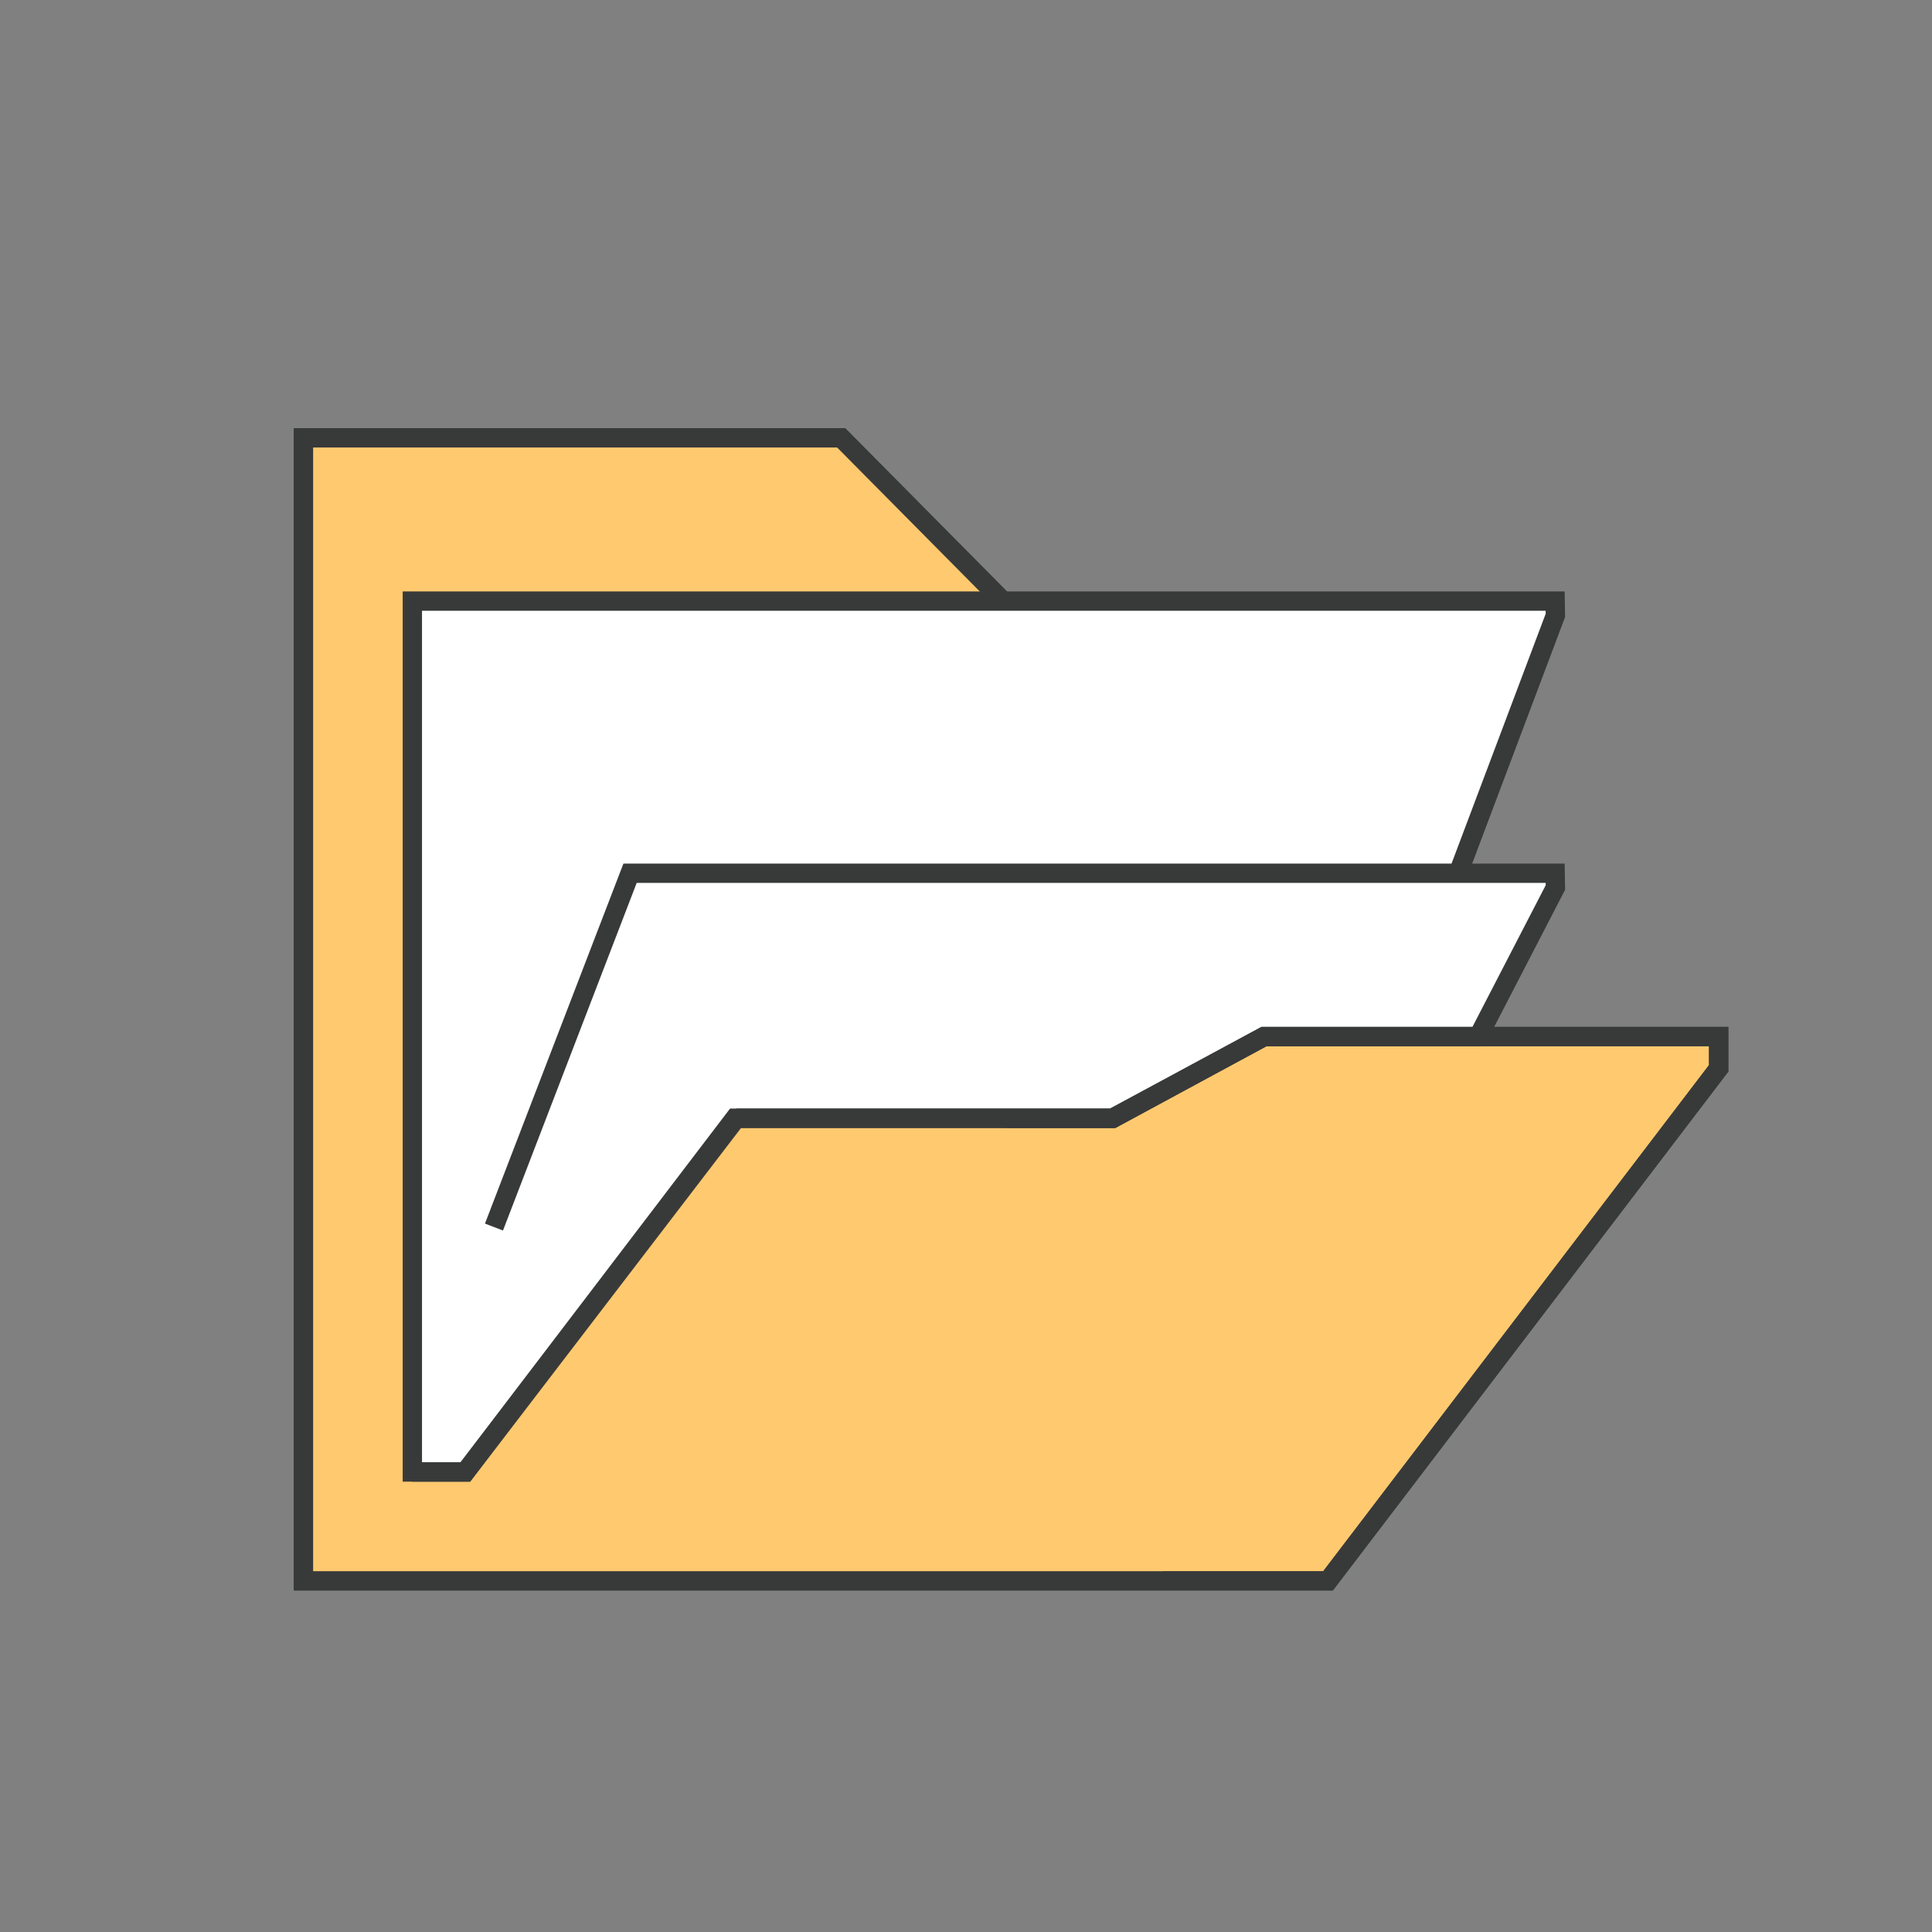
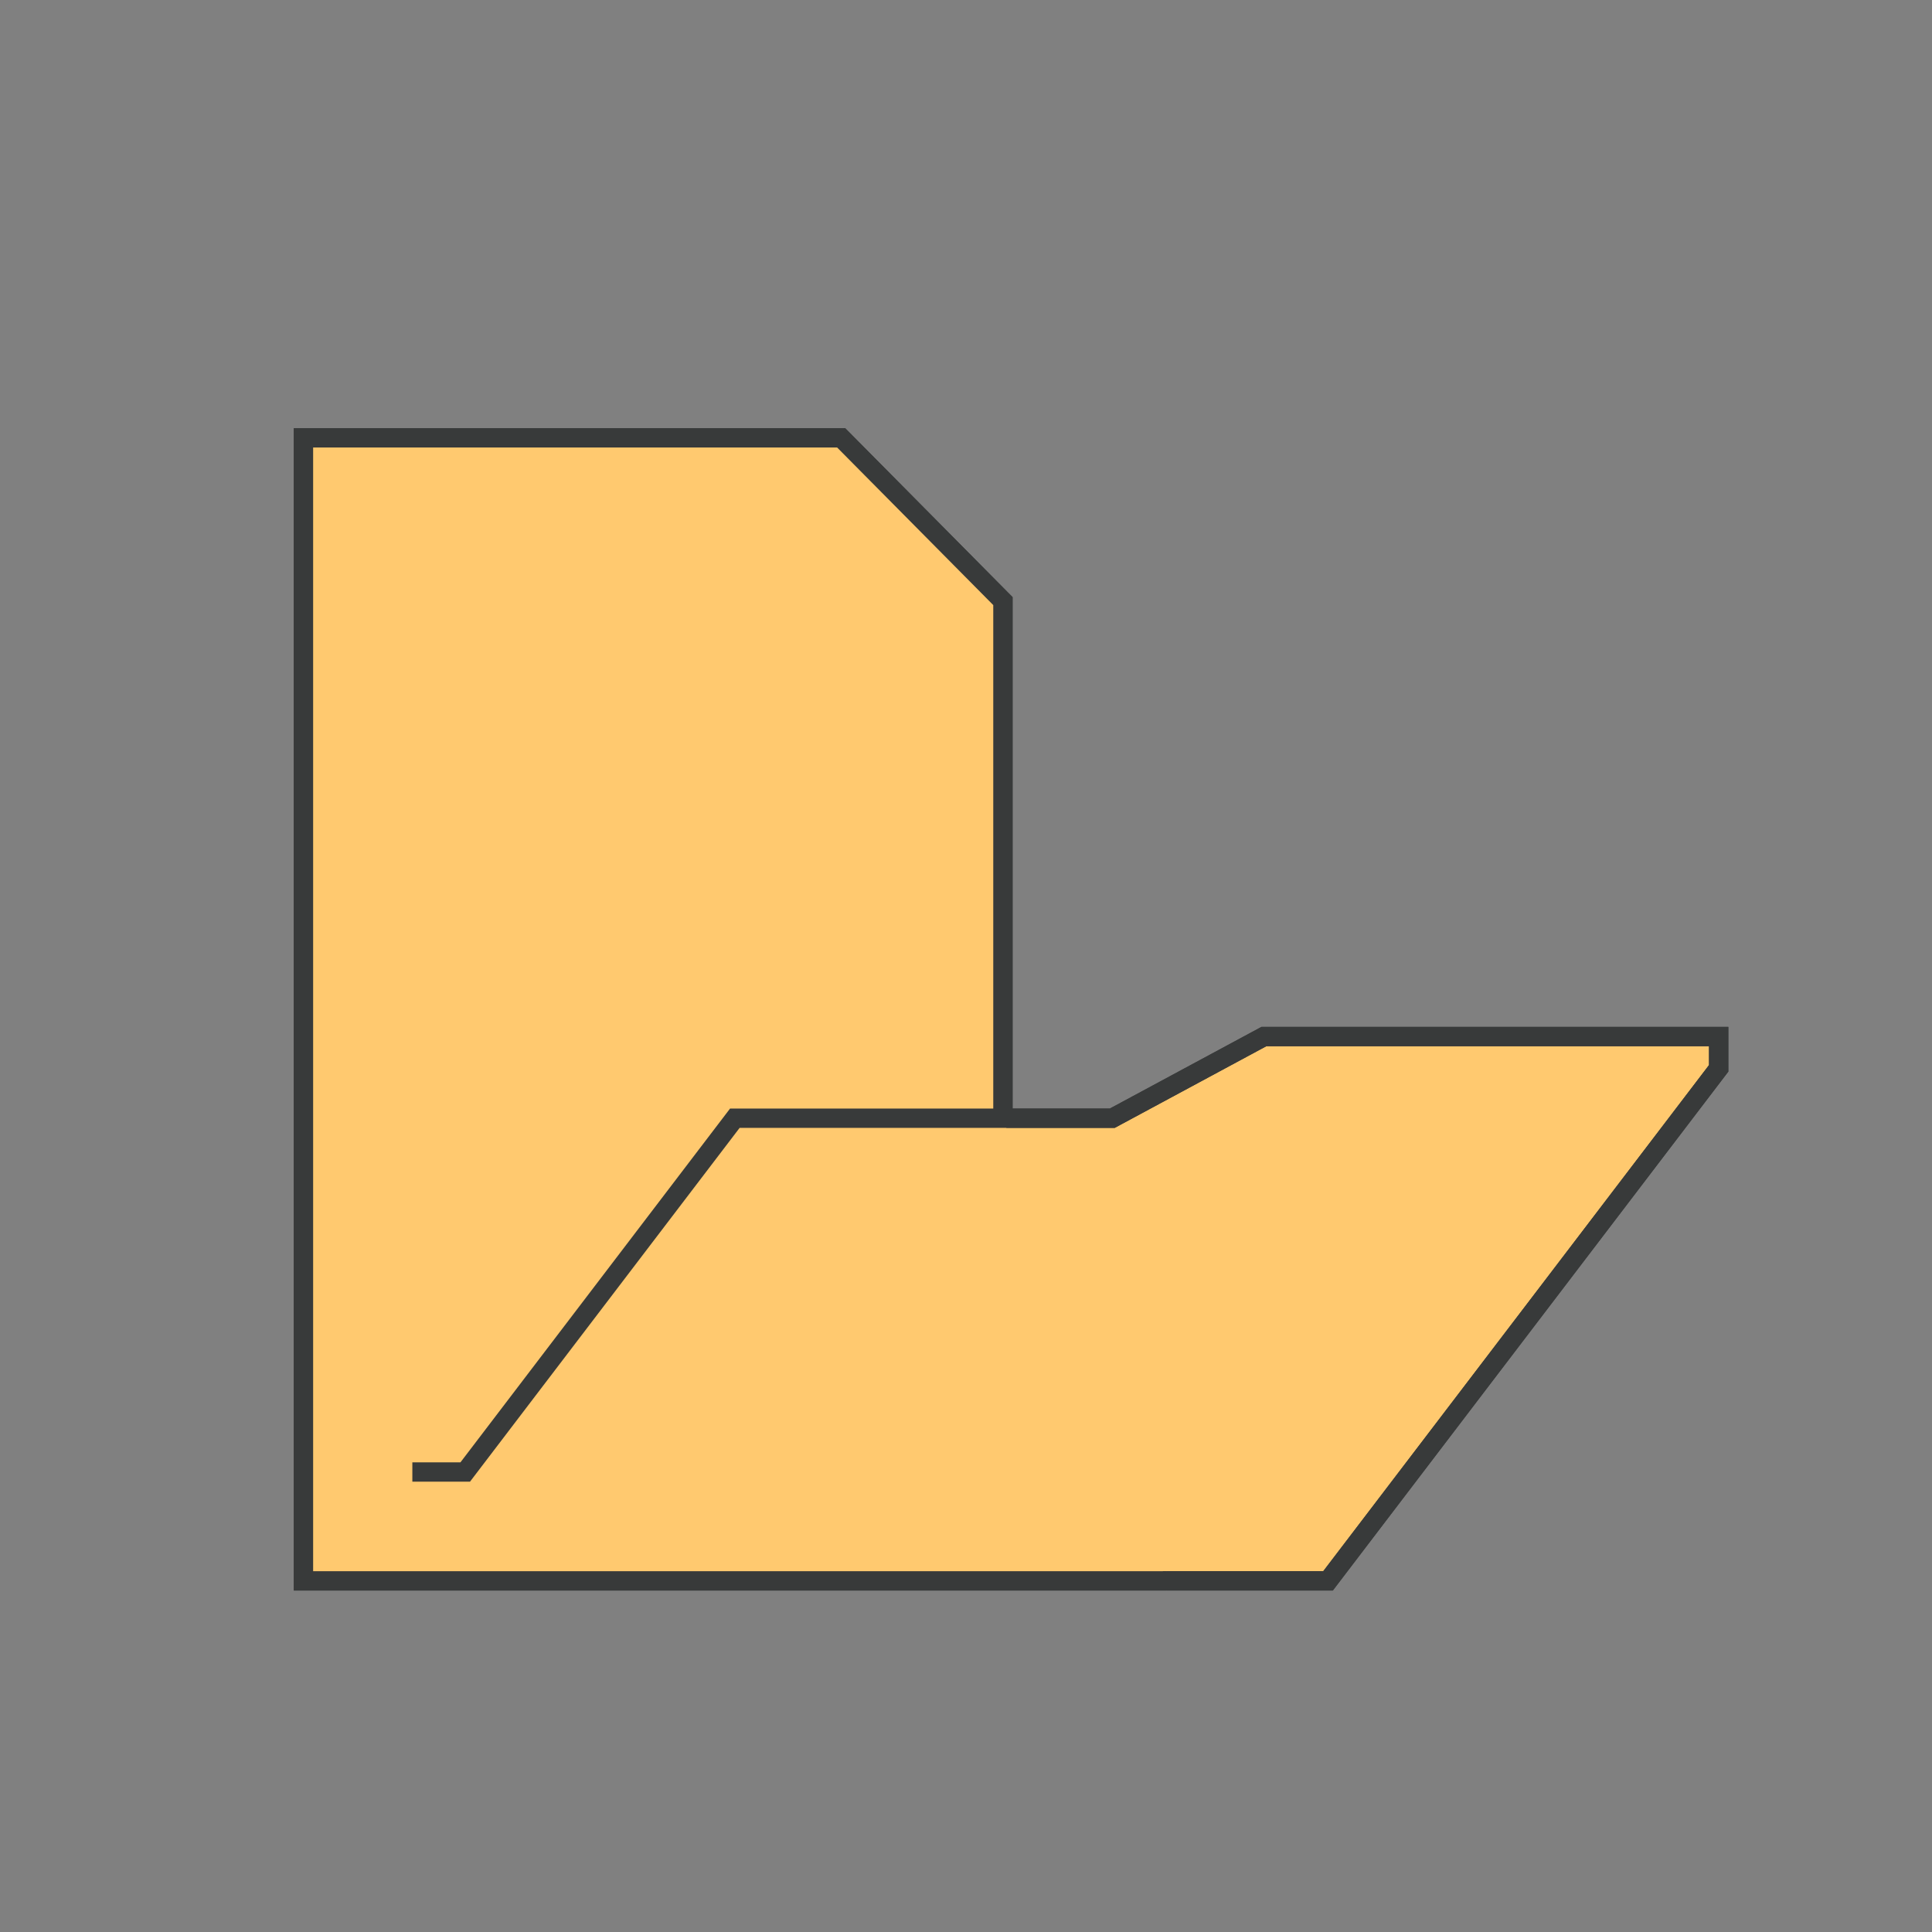
<svg xmlns="http://www.w3.org/2000/svg" version="1.1" id="레이어_1" x="0px" y="0px" width="100px" height="100px" viewBox="0 0 100 100" enable-background="new 0 0 100 100" xml:space="preserve">
  <rect x="0" y="0" width="100" height="100" fill="#808080" stroke="none" />
  <g>
    <g>
      <g>
        <polygon fill="#FFC96F" stroke="#383A3A" stroke-miterlimit="10" points="65.421,53.651 57.571,57.879 51.911,57.879      51.911,31.113 43.538,22.662 15.708,22.662 15.708,81.825 60.363,81.825 68.734,81.825 88.958,55.297 88.958,53.651    " />
      </g>
    </g>
    <polyline fill="#FFC96F" stroke="#383A3A" stroke-miterlimit="10" points="60.363,81.825 15.708,81.825 15.708,22.662    43.538,22.662 51.911,31.113 51.911,57.879  " />
  </g>
  <g>
-     <polygon fill="#FFFFFF" stroke="#383A3A" stroke-miterlimit="10" points="38.113,57.879 57.616,57.879 65.421,53.651    72.292,53.651 80.507,31.851 80.495,31.113 21.343,31.113 21.343,76.191 24.093,76.191  " />
-   </g>
+     </g>
  <g>
-     <polygon fill="#FFFFFF" points="38.113,57.879 57.616,57.879 65.421,53.651 76.518,53.651 80.507,45.938 80.495,45.199    32.612,45.199 25.568,63.512 33.741,63.512  " />
-   </g>
+     </g>
  <g>
-     <polyline fill="none" stroke="#383A3A" stroke-miterlimit="10" points="38.113,57.879 57.616,57.879 65.421,53.651 76.518,53.651    80.507,45.938 80.495,45.199 32.612,45.199 25.568,63.512  " />
-   </g>
+     </g>
  <polyline fill="none" stroke="#383A3A" stroke-miterlimit="10" points="21.343,76.191 24.08,76.191 38.035,57.879 57.571,57.879   65.421,53.651 88.958,53.651 88.958,55.297 68.743,81.825 60.363,81.825 " />
</svg>